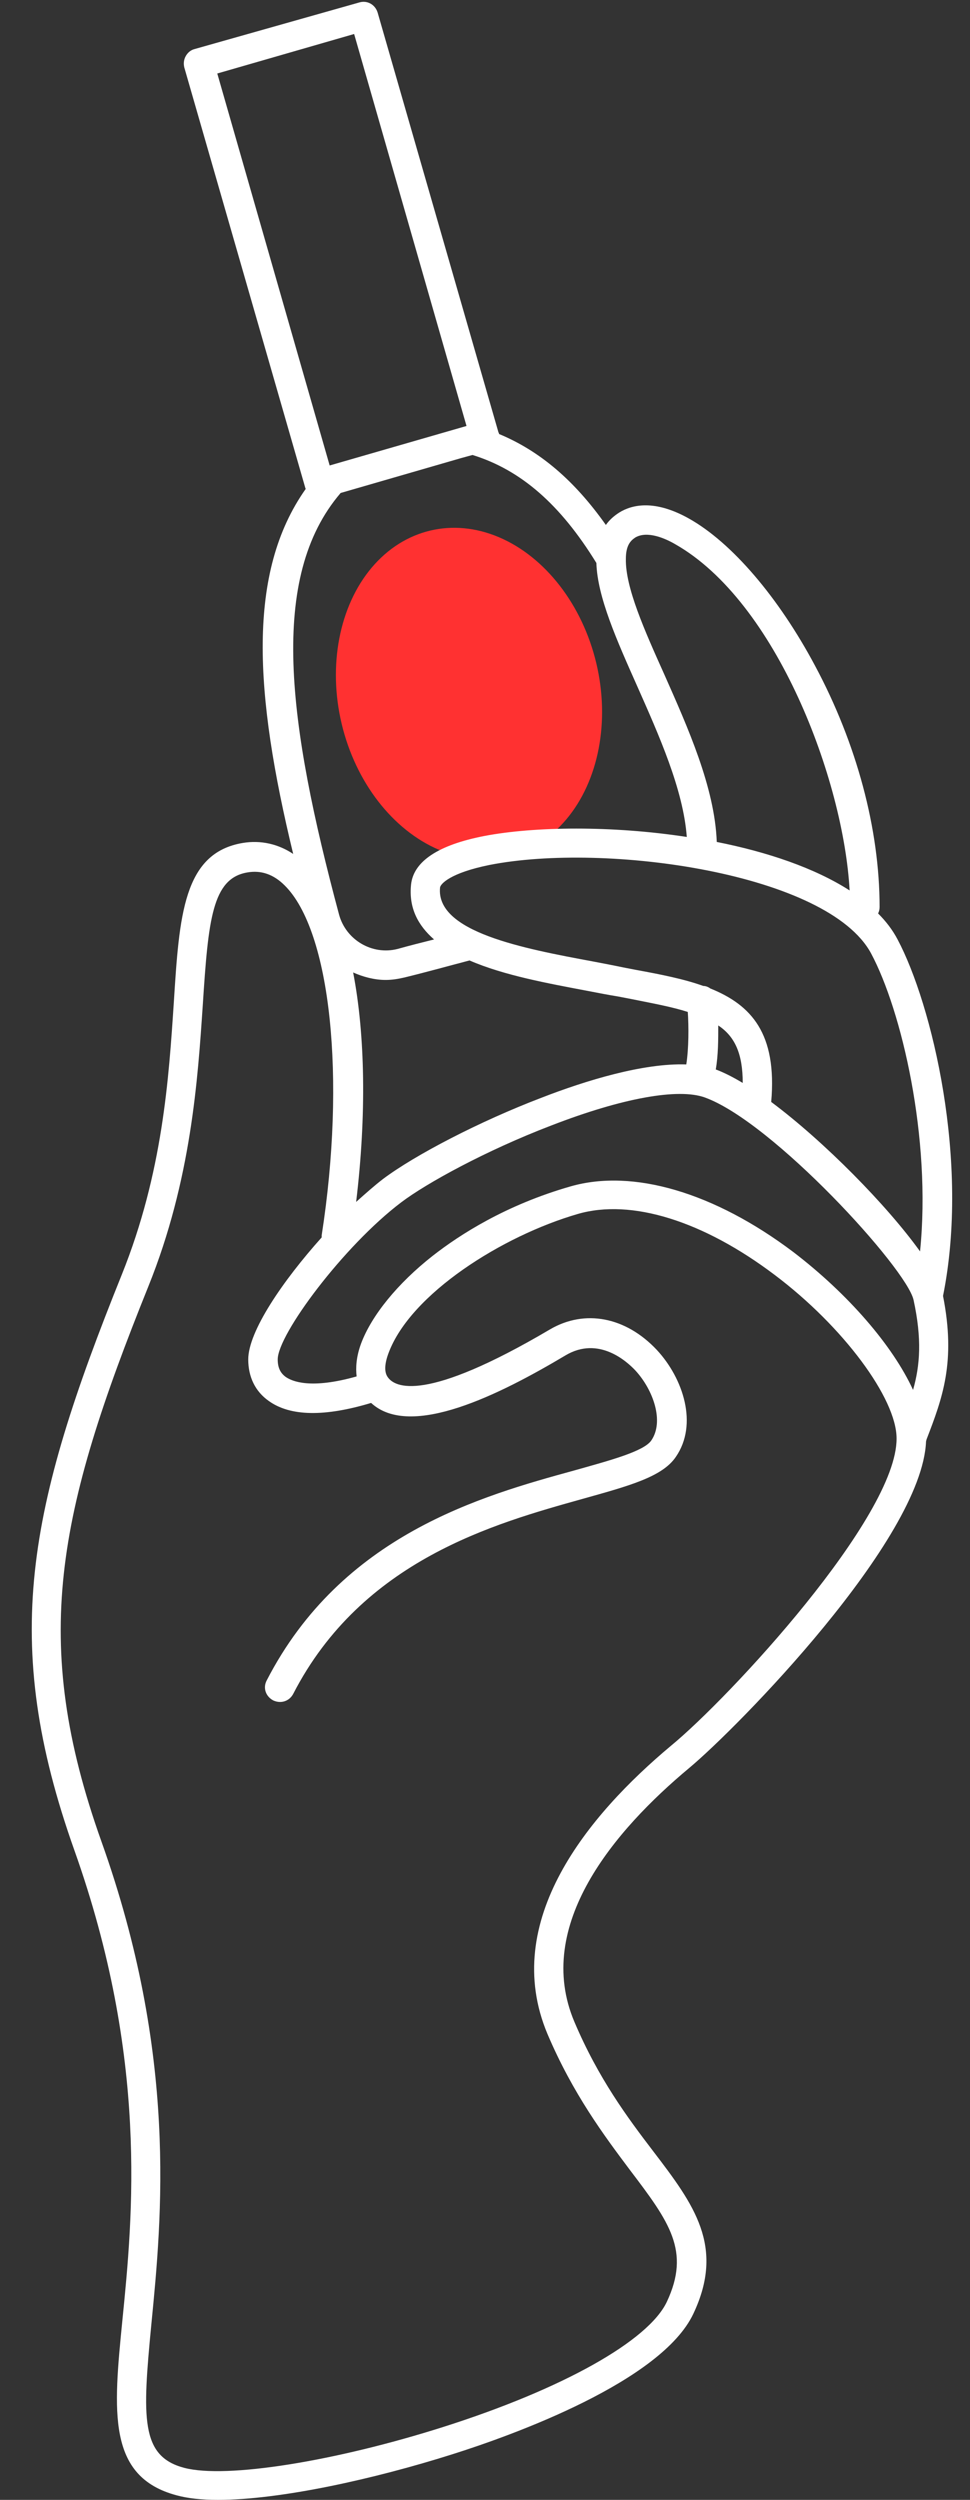
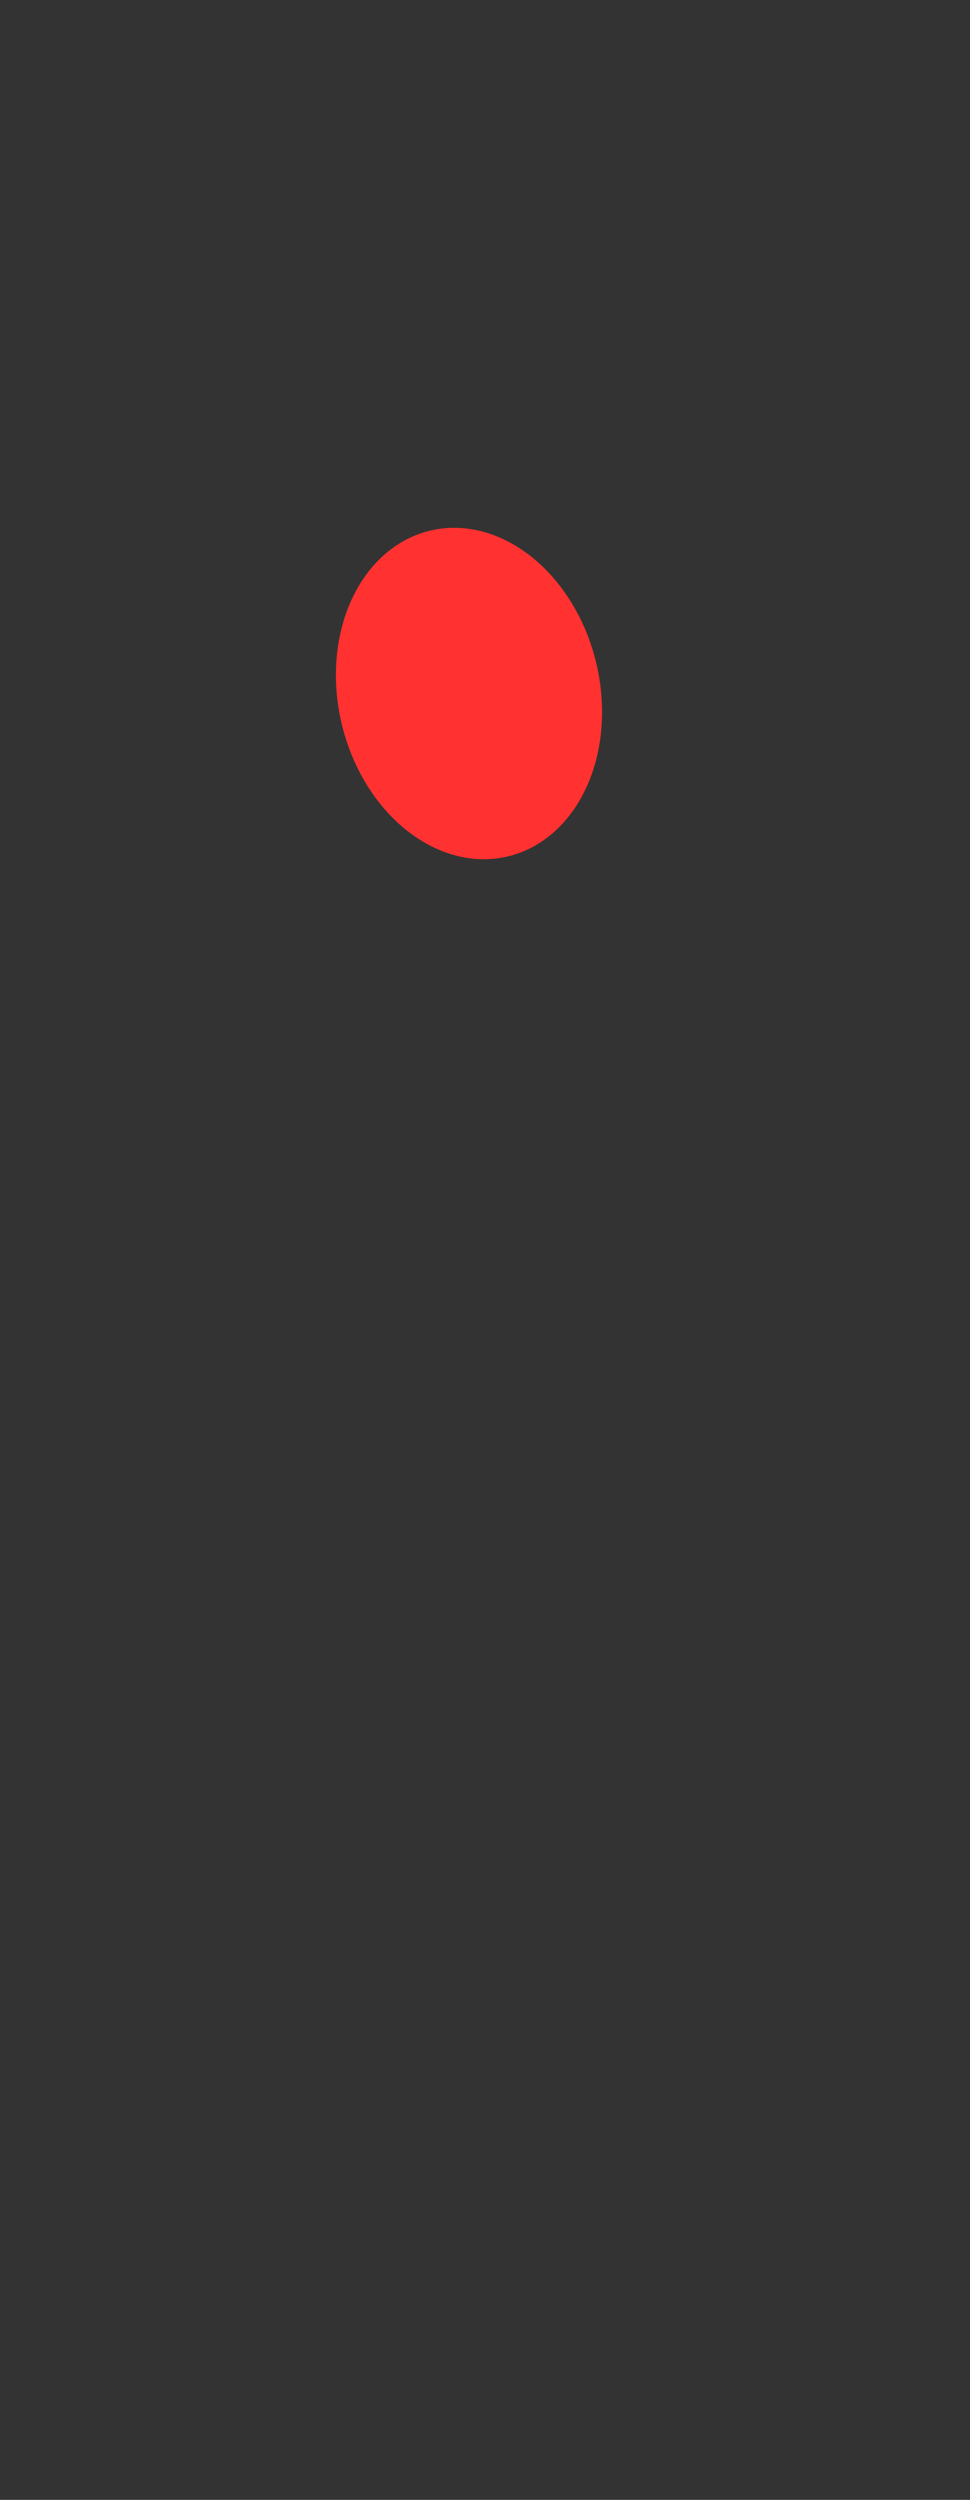
<svg xmlns="http://www.w3.org/2000/svg" fill="#000000" height="500" preserveAspectRatio="xMidYMid meet" version="1" viewBox="-6.3 -0.2 194.2 500.0" width="194.2" zoomAndPan="magnify">
  <rect x="-6.3" y="-0.2" width="194.2" height="500.0" fill="#333333" stroke="none" />
  <g id="change1_1">
    <ellipse cx="87.6" cy="138.5" fill="#ff3131" rx="26.2" ry="33.5" transform="rotate(-13.433 87.65 138.53)" />
  </g>
  <g id="change2_1">
-     <path d="M173.4,187.7c-1-1.9-2.3-3.6-3.9-5.2c0.2-0.4,0.3-0.8,0.3-1.3c0-15.6-4.6-32.7-12.9-48.2 c-7.3-13.7-16.7-24.7-25.3-29.5c-6.8-3.8-11.3-2.8-13.9-1.2c-1.1,0.7-2,1.5-2.7,2.5c-6.3-8.9-13.2-14.8-21.4-18.2 c0-0.1,0-0.2-0.1-0.3l-24.2-84c-0.5-1.6-2.1-2.5-3.7-2L32.7,9.6c-0.8,0.2-1.4,0.7-1.8,1.4c-0.4,0.7-0.5,1.5-0.3,2.3l24.2,84 c0,0.1,0.1,0.2,0.1,0.3c-11.8,16.7-10.3,40.8-2.5,73c-3-2-6.5-2.8-10.1-2.2c-11.9,2-12.7,14.5-13.8,31.9c-1,15.1-2.2,34-10.4,54.4 c-18.9,46.9-24.4,73.3-9.5,115.2c14.8,41.6,11.7,73.1,9.6,94c-1.8,18.2-3.1,31.3,10.9,35c2.2,0.6,5,0.9,8.2,0.9 c12.6,0,31.4-4.2,46.9-9.1c12.4-3.9,41.9-14.6,48.3-28.1c6.4-13.5,0.1-21.9-8-32.5c-5.2-6.8-11-14.6-15.8-25.9 c-8.2-19.3,8-38.3,23-50.8c9.6-8,46.6-45.6,47.4-65.3l0.1-0.4c3.2-8.3,5.9-15.5,3.3-28.7C187.9,232.2,180.3,200.7,173.4,187.7z M152.5,250.2c-15.8-11.9-32.1-16.7-44.6-13.1c-12.9,3.7-22.1,9.6-27.6,13.9c-7,5.5-12.2,11.9-14.3,17.5c-1,2.7-1.1,4.9-0.9,6.6 c-9.2,2.6-12.9,1-14.2,0.1c-1.1-0.8-1.6-1.9-1.6-3.5c0-5,13.2-22.7,24.7-31.4c5-3.8,17-10.4,30.1-15.4c14.2-5.5,25.4-7.5,30.7-5.6 c13.6,4.9,40.4,34.2,41.8,40.5c1.7,7.8,1.3,13.1-0.1,18C172.4,268.9,163.5,258.6,152.5,250.2z M111.4,198c2.1,0.4,4.1,0.8,6,1.1 l2.6,0.5c4.5,0.9,8.3,1.6,11.4,2.6c0.2,2.9,0.2,7.3-0.3,10.5c-8.6-0.3-20.1,3.2-29.1,6.7c-12.3,4.7-25.2,11.4-31.6,16.2 c-1.7,1.3-3.5,2.9-5.4,4.6c2.1-17.4,1.8-33.5-0.6-45.9c2,0.9,4.3,1.5,6.5,1.5c1.3,0,2.5-0.2,3.8-0.5c4.5-1.1,8.8-2.3,13-3.4 C94.6,194.9,103.5,196.5,111.4,198z M142.4,216.4c-2-1.2-3.8-2.1-5.4-2.7c0.5-2.8,0.5-6.1,0.5-8.8 C140.8,207.1,142.4,210.5,142.4,216.4z M177.9,250.1c-6.6-9.2-19.2-22-29.8-29.9c1.2-13.7-4-19.4-12.2-22.7 c-0.4-0.3-0.9-0.5-1.4-0.5c-3.9-1.4-8.5-2.3-13.4-3.2l-2.6-0.5c-1.9-0.4-4-0.8-6.1-1.2c-14-2.6-31.5-5.9-30.6-14.8 c0.1-0.7,2-2.9,9.9-4.5c23.4-4.6,67.8,1.7,76.4,17.7C174.2,201.9,180.2,227.4,177.9,250.1z M120.9,107.3c2.4-1.4,6,0.2,7.9,1.3 c20.4,11.5,33.8,47.3,35,69.3c-7-4.5-16.5-7.7-26.6-9.7c-0.4-10.9-5.8-22.9-10.5-33.5c-4-8.9-7.8-17.4-7.7-23.1 C119,108.8,120,107.9,120.9,107.3z M37.2,14.5l27.4-7.9L87.1,85l-27.4,7.9L37.2,14.5z M61.9,98.4l24.2-7l2.2-0.6 c9.7,3,17.6,9.9,24.8,21.6c0.2,6.8,4.1,15.5,8.2,24.7c4.3,9.7,9.2,20.6,9.9,30.1c-15-2.3-30.5-2.1-40.5-0.2 c-9.3,1.8-14.2,5.1-14.7,9.7c-0.5,4.7,1.4,8.2,4.6,11c-2.4,0.6-4.8,1.2-7.3,1.9c-5.1,1.3-10.3-1.8-11.7-6.8 C51.3,144.4,47.4,115.3,61.9,98.4z M128,349c-16.5,13.8-34.2,35-24.7,57.6c5.1,12,11.4,20.4,16.5,27.2c7.9,10.4,12.2,16.2,7.4,26.4 c-3.7,7.8-20.8,17.4-44.7,25c-21.7,6.9-43.5,10.4-51.9,8.2c-8.8-2.3-8.4-10-6.6-28.7c2.1-21.4,5.3-53.8-10-96.6 c-14.3-40.1-8.9-65.6,9.4-111c8.6-21.3,9.9-41.5,10.9-56.3c1.1-17.1,1.9-25.3,8.9-26.5c2.8-0.5,5.3,0.4,7.5,2.6 c9.2,9.1,12.3,38.5,7.4,70c0,0.1,0,0.2,0,0.4c-7.8,8.7-14.7,18.8-14.7,24.4c0,3.5,1.4,6.4,4.1,8.3c4.3,3.1,11.2,3.2,20.5,0.4 c7.9,7.3,25.8-1.7,38.9-9.5c6.7-4,12.4,1.3,14,3c3.6,3.9,5.8,10.2,3.2,14c-1.5,2.2-8.3,4-15.4,6c-18.6,5.1-46.6,12.9-61.6,42 c-0.8,1.5-0.2,3.2,1.3,4c1.5,0.7,3.2,0.2,4-1.3c13.8-26.8,40.4-34.1,57.9-39c9.3-2.6,16-4.4,18.7-8.4c4.5-6.5,1.5-15.7-3.8-21.4 c-6.2-6.6-14.4-8.2-21.4-4.1c-25.1,14.8-31.1,11.6-32.5,9.5c-0.7-1-0.6-2.7,0.2-4.8c4.4-11.8,22.7-23.4,37.9-27.8 c10.7-3.1,25.1,1.4,39.4,12.2c13.7,10.3,24.4,24.7,24.4,32.7C173.3,303.2,139.7,339.4,128,349z" fill="#ffffff" />
-   </g>
+     </g>
</svg>